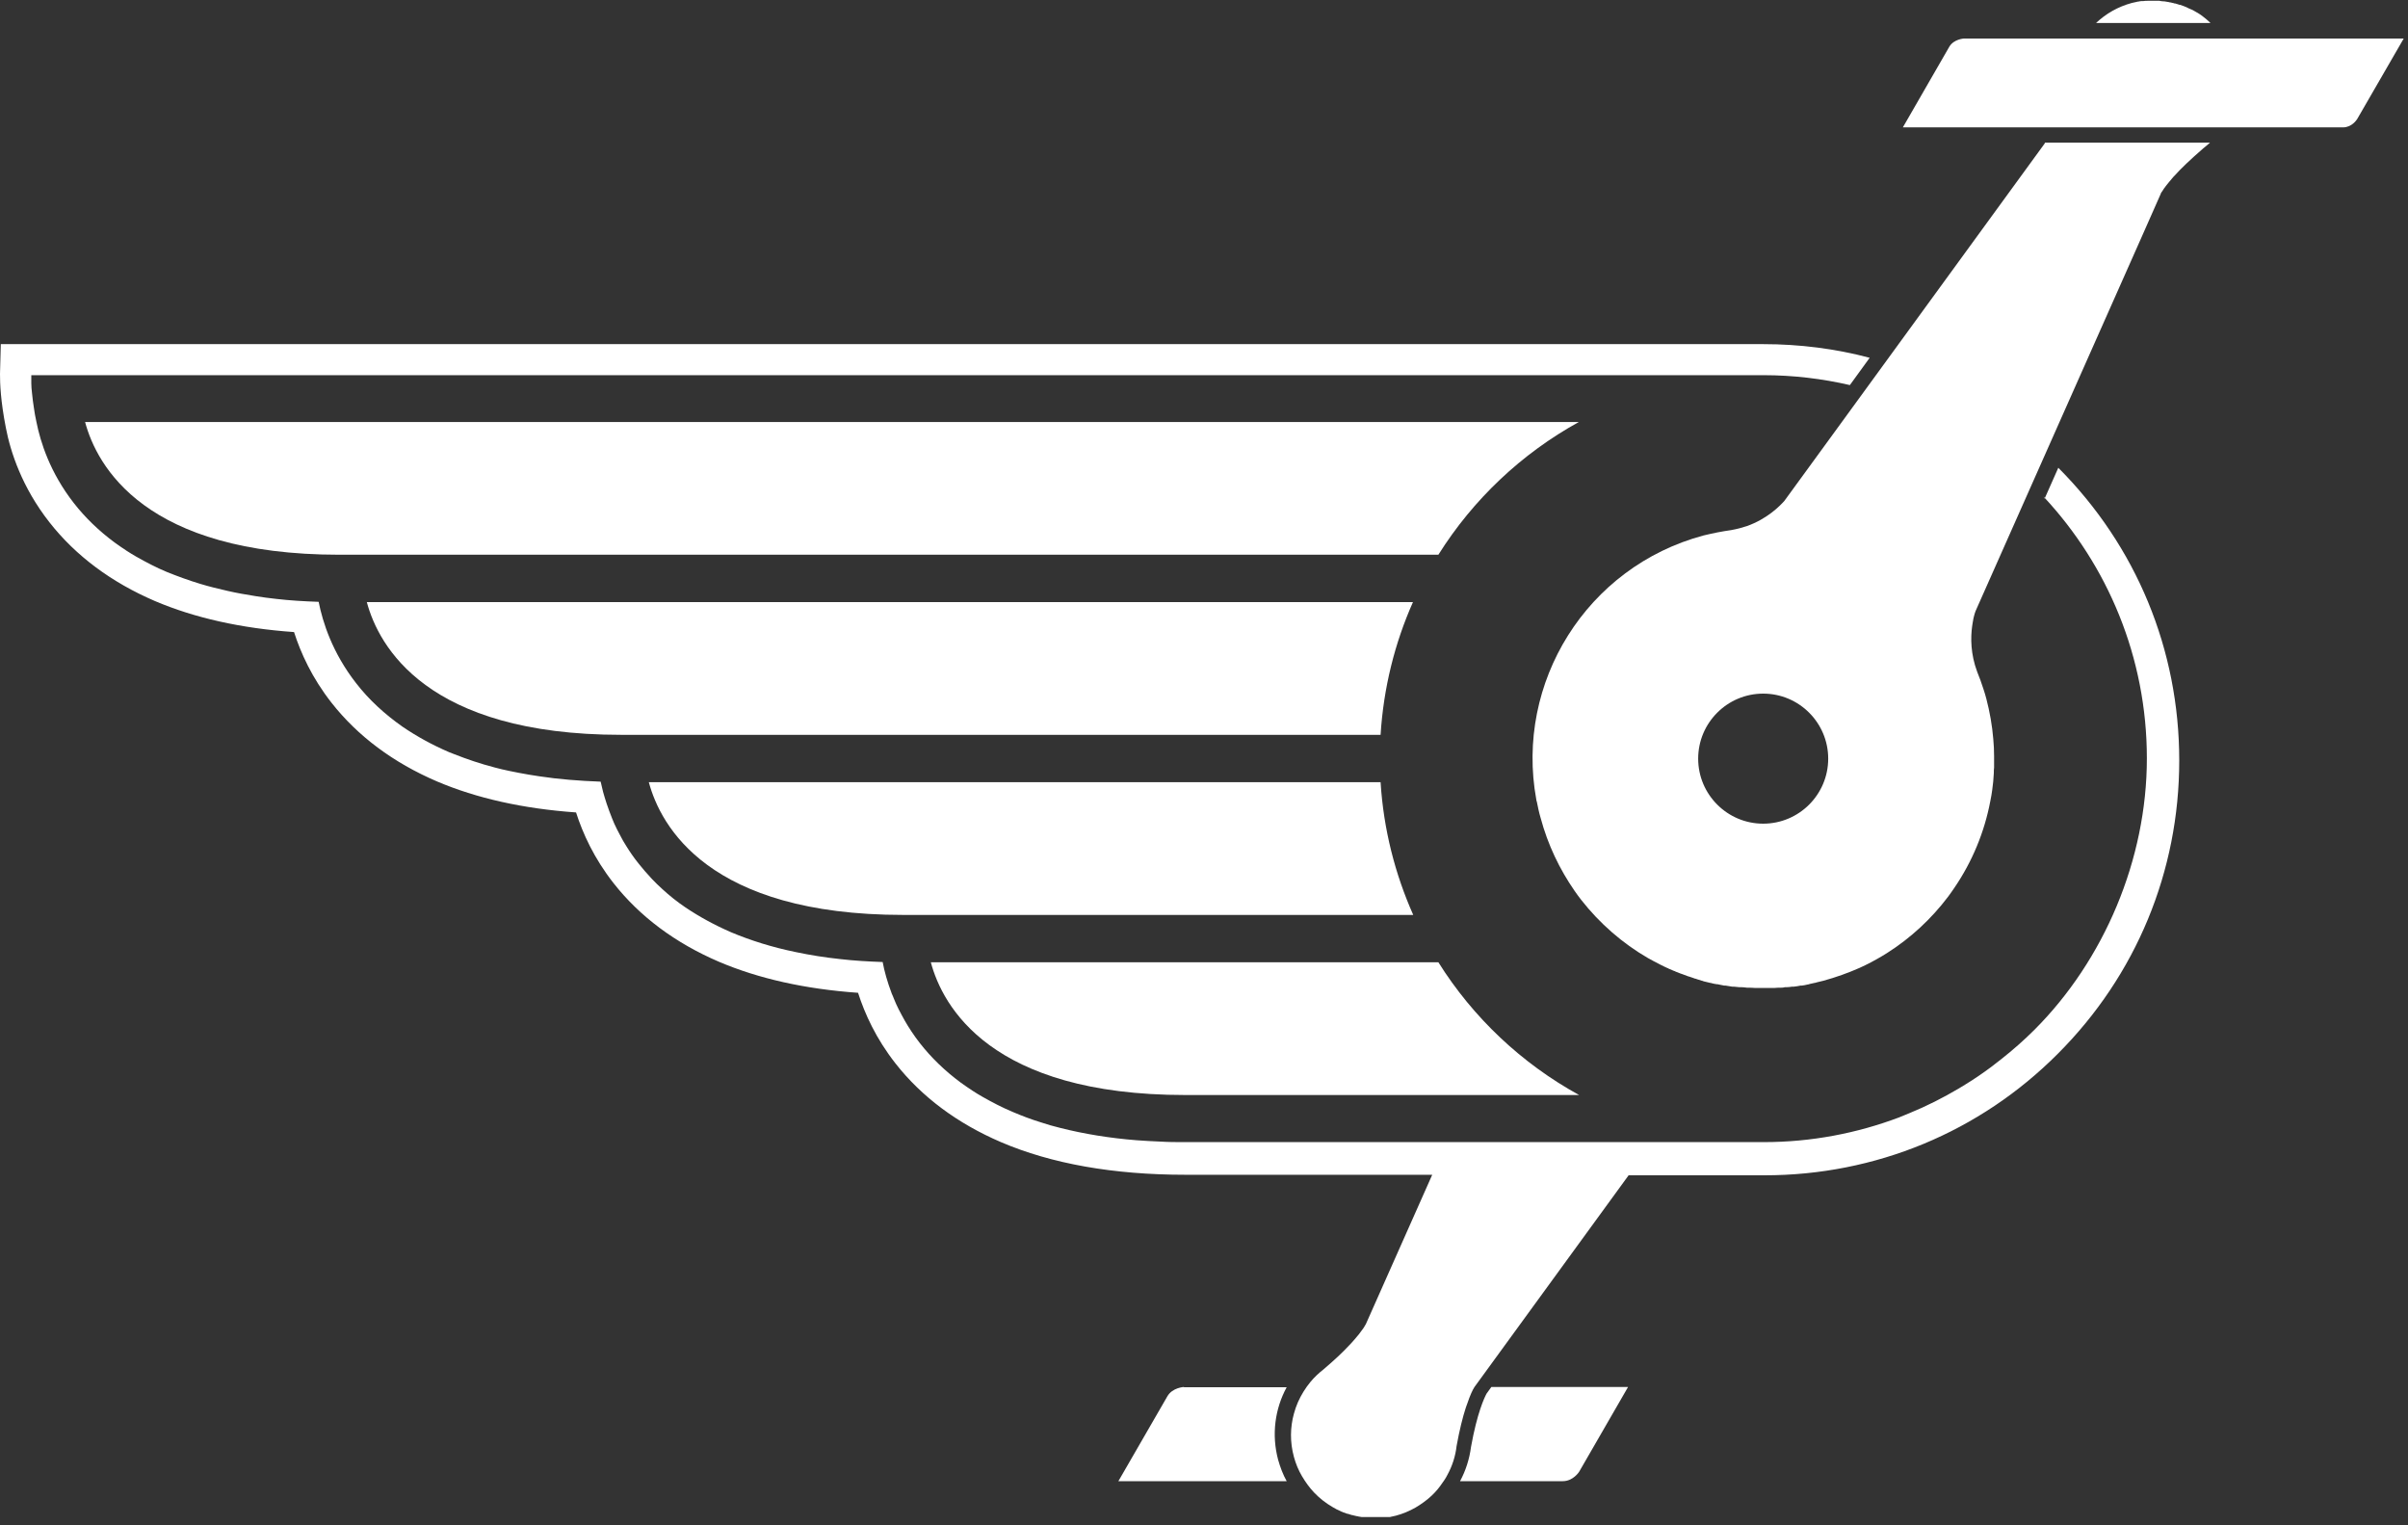
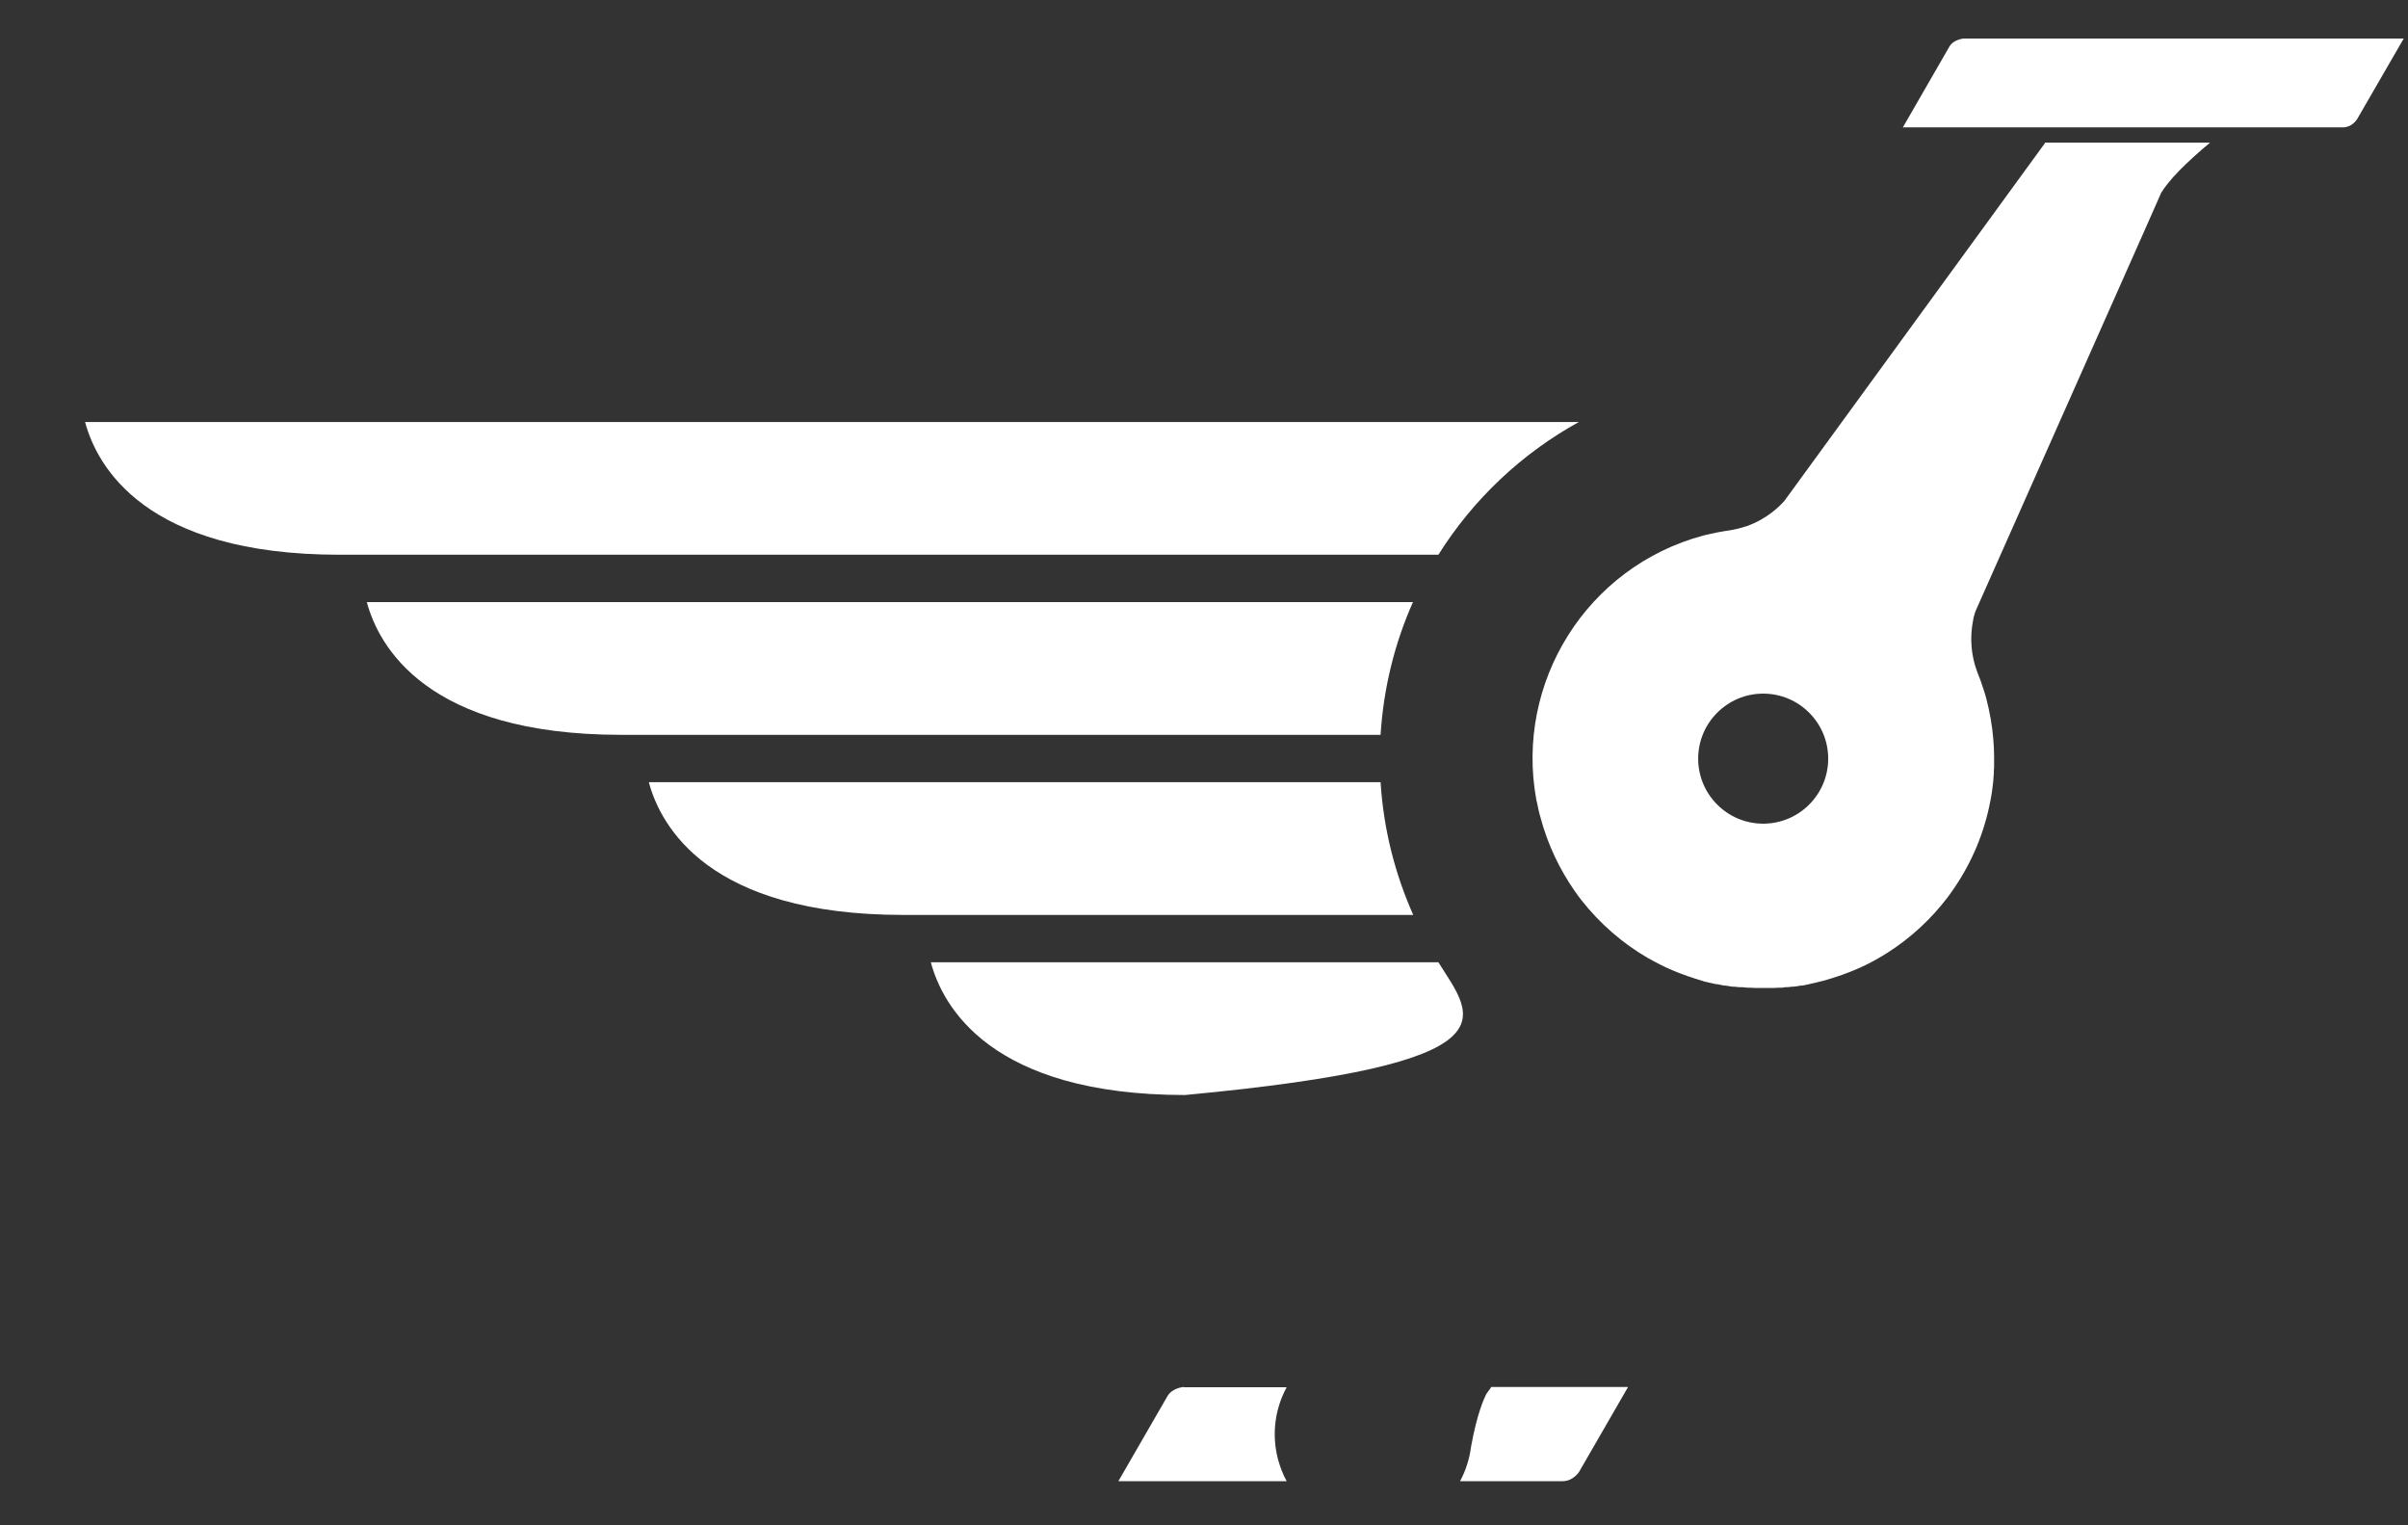
<svg xmlns="http://www.w3.org/2000/svg" width="90" height="57" viewBox="0 0 90 57" fill="none">
  <rect x="0" y="0" width="90" height="57" fill="#333333" stroke="none" />
  <g clip-path="url(#clip0_2_27)">
-     <path d="M82.62 0.86C82.53 0.77 82.44 0.7 82.34 0.62C82.24 0.54 82.14 0.48 82.03 0.42C81.98 0.39 81.93 0.36 81.87 0.34C81.85 0.34 81.84 0.32 81.82 0.32C81.78 0.3 81.74 0.28 81.7 0.26C81.68 0.26 81.67 0.25 81.65 0.24C81.59 0.22 81.54 0.2 81.48 0.18C81.48 0.18 81.47 0.18 81.46 0.18C81.41 0.16 81.36 0.15 81.3 0.13C81.28 0.13 81.26 0.13 81.25 0.12C81.21 0.11 81.16 0.1 81.12 0.09C81.1 0.09 81.09 0.09 81.07 0.08C81.01 0.07 80.95 0.06 80.89 0.05C80.88 0.05 80.87 0.05 80.86 0.05C80.81 0.05 80.76 0.04 80.71 0.03C80.69 0.03 80.67 0.03 80.65 0.03C80.6 0.03 80.56 0.03 80.51 0.03C80.5 0.03 80.49 0.03 80.48 0.03C80.48 0.03 80.48 0.03 80.47 0.03C80.41 0.03 80.35 0.03 80.29 0.03C80.28 0.03 80.27 0.03 80.26 0.03C80.21 0.03 80.16 0.03 80.11 0.04C80.09 0.04 80.07 0.04 80.05 0.04C80.01 0.04 79.96 0.05 79.92 0.06C79.9 0.06 79.88 0.06 79.86 0.07C79.8 0.08 79.74 0.1 79.68 0.11C79.16 0.25 78.71 0.51 78.34 0.86H82.62Z" fill="white" />
    <path d="M44.25 51.83C44.25 51.83 43.82 51.85 43.63 52.18L41.8 55.35H48.09C47.95 55.1 47.85 54.83 47.77 54.55C47.52 53.61 47.65 52.65 48.09 51.84H44.25V51.83Z" fill="white" />
    <path d="M55.56 52.08C55.48 52.23 55.21 52.79 54.98 54.07C54.92 54.53 54.78 54.96 54.57 55.35H58.41C58.8 55.35 59.02 55 59.02 55L60.85 51.83H55.74L55.56 52.08Z" fill="white" />
-     <path d="M76.38 18.56C78.77 21.12 80.24 24.56 80.24 28.34C80.24 32.12 78.64 35.88 76.04 38.48C75.65 38.87 75.24 39.23 74.81 39.57C74.68 39.67 74.54 39.78 74.41 39.88C74.1 40.11 73.78 40.33 73.45 40.53C73.37 40.58 73.3 40.62 73.22 40.67C72.63 41.02 72 41.34 71.36 41.6C71.23 41.65 71.1 41.71 70.97 41.76C69.4 42.35 67.7 42.68 65.92 42.68H55.11H54.05H53.41H44.3C43.98 42.68 43.67 42.68 43.37 42.66C43.07 42.65 42.77 42.63 42.48 42.61C41.46 42.53 40.5 42.37 39.63 42.15C39.38 42.09 39.14 42.02 38.9 41.94C38.54 41.83 38.2 41.7 37.87 41.56C37.46 41.39 37.08 41.19 36.71 40.98C36.59 40.91 36.47 40.84 36.35 40.76C36.2 40.66 36.05 40.56 35.9 40.45C35.32 40.02 34.81 39.53 34.38 38.98C34.27 38.84 34.17 38.7 34.07 38.55C33.97 38.4 33.89 38.27 33.81 38.13C33.73 37.99 33.66 37.85 33.59 37.72C33.52 37.58 33.46 37.45 33.41 37.32C33.38 37.25 33.36 37.19 33.33 37.13C33.16 36.68 33.05 36.28 32.99 35.95C32.44 35.93 31.91 35.9 31.4 35.84C30.83 35.78 30.27 35.69 29.75 35.58C28.87 35.4 28.07 35.15 27.33 34.84C26.71 34.57 26.14 34.26 25.62 33.91C25.31 33.7 25.02 33.47 24.75 33.22C24.62 33.1 24.49 32.98 24.37 32.85C24.28 32.75 24.19 32.65 24.1 32.55C24.05 32.49 24 32.43 23.95 32.37C23.92 32.33 23.89 32.3 23.86 32.26C23.69 32.05 23.54 31.83 23.41 31.62C23.32 31.48 23.24 31.34 23.17 31.2C23.13 31.13 23.1 31.06 23.06 30.99C22.99 30.85 22.93 30.72 22.88 30.59C22.8 30.39 22.73 30.2 22.67 30.02C22.62 29.87 22.58 29.73 22.54 29.59C22.51 29.45 22.48 29.33 22.45 29.21C21.65 29.18 20.88 29.12 20.16 29.01C19.9 28.97 19.64 28.93 19.39 28.88C19.27 28.86 19.16 28.83 19.04 28.81C18.85 28.77 18.67 28.73 18.49 28.68C17.95 28.54 17.45 28.37 16.97 28.18C16.91 28.16 16.85 28.13 16.79 28.11C16.16 27.84 15.58 27.52 15.05 27.16C14.38 26.69 13.79 26.15 13.31 25.53C12.42 24.39 12.06 23.25 11.91 22.49C11.36 22.47 10.83 22.44 10.32 22.38C10.06 22.35 9.81 22.32 9.57 22.28C9.2 22.22 8.84 22.16 8.5 22.08C8.15 22 7.82 21.92 7.49 21.82C7.06 21.69 6.65 21.54 6.25 21.38C5.84 21.21 5.46 21.01 5.09 20.8C4.97 20.73 4.85 20.66 4.73 20.58C4.58 20.48 4.43 20.38 4.28 20.27C3.7 19.84 3.19 19.35 2.76 18.8C1.87 17.66 1.51 16.52 1.36 15.76C1.32 15.58 1.29 15.41 1.27 15.26C1.24 15.05 1.21 14.87 1.2 14.72C1.18 14.56 1.17 14.43 1.17 14.32C1.17 14.27 1.17 14.22 1.17 14.18C1.17 14.11 1.17 14.06 1.17 14.02H65.91C67.02 14.02 68.1 14.15 69.14 14.39L69.88 13.37C68.6 13.03 67.26 12.86 65.9 12.86H0.03L0 13.98C0 14.33 0.02 14.97 0.22 15.99C0.39 16.88 0.82 18.21 1.85 19.52C2.83 20.77 4.16 21.76 5.79 22.46C7.27 23.09 9.01 23.48 10.99 23.62C11.24 24.4 11.66 25.33 12.39 26.26C13.37 27.51 14.7 28.5 16.33 29.2C17.81 29.83 19.55 30.22 21.53 30.36C21.78 31.14 22.2 32.07 22.93 33C23.91 34.25 25.24 35.24 26.87 35.94C28.35 36.57 30.09 36.96 32.07 37.1C32.32 37.88 32.74 38.81 33.47 39.74C34.45 40.99 35.78 41.98 37.41 42.68C39.3 43.49 41.62 43.9 44.3 43.9H52.89H53.53L51.05 49.48C51.05 49.48 51 49.56 50.96 49.63C50.92 49.69 50.86 49.77 50.79 49.86C50.74 49.92 50.69 49.98 50.63 50.05C50.57 50.12 50.5 50.2 50.42 50.28C50.19 50.53 49.88 50.82 49.47 51.17C49.29 51.31 49.12 51.47 48.98 51.64C48.79 51.87 48.63 52.13 48.51 52.4C48.45 52.54 48.4 52.68 48.36 52.83C48.22 53.34 48.21 53.89 48.36 54.44C48.43 54.7 48.53 54.94 48.66 55.16C48.79 55.38 48.94 55.59 49.11 55.77C49.32 55.99 49.55 56.17 49.81 56.32C49.86 56.35 49.92 56.38 49.97 56.41C49.99 56.41 50 56.43 50.02 56.43C50.06 56.45 50.1 56.47 50.14 56.49C50.16 56.49 50.17 56.5 50.19 56.51C50.25 56.53 50.3 56.55 50.36 56.57C50.36 56.57 50.37 56.57 50.38 56.57C50.43 56.59 50.48 56.6 50.54 56.62C50.56 56.62 50.58 56.62 50.59 56.63C50.63 56.64 50.68 56.65 50.72 56.66C50.74 56.66 50.75 56.66 50.77 56.67C50.83 56.68 50.89 56.69 50.95 56.7C50.96 56.7 50.97 56.7 50.98 56.7C51.03 56.7 51.08 56.71 51.13 56.72C51.15 56.72 51.17 56.72 51.19 56.72C51.24 56.72 51.28 56.72 51.33 56.72C51.34 56.72 51.35 56.72 51.36 56.72C51.36 56.72 51.36 56.72 51.37 56.72C51.43 56.72 51.49 56.72 51.55 56.72C51.56 56.72 51.57 56.72 51.59 56.72C51.64 56.72 51.69 56.72 51.74 56.71C51.76 56.71 51.78 56.71 51.8 56.71C51.84 56.71 51.89 56.7 51.93 56.69C51.95 56.69 51.97 56.69 51.99 56.68C52.05 56.67 52.11 56.65 52.17 56.64C52.43 56.57 52.67 56.47 52.9 56.34C53.12 56.21 53.33 56.06 53.51 55.89C53.67 55.74 53.8 55.58 53.92 55.4C53.94 55.37 53.97 55.33 53.99 55.3C54.03 55.24 54.07 55.17 54.1 55.11C54.28 54.78 54.4 54.41 54.44 54.04C54.55 53.43 54.67 52.96 54.78 52.62C54.8 52.57 54.81 52.52 54.83 52.48C54.95 52.12 55.05 51.92 55.11 51.83L60.87 43.92H61.59H65.95C70.09 43.92 73.99 42.31 76.91 39.38C79.84 36.45 81.45 32.56 81.45 28.42C81.45 24.28 79.85 20.41 76.93 17.48L76.42 18.63L76.38 18.56Z" fill="white" />
    <path d="M76.43 5.35L68.84 15.77L66.69 18.72C66.52 18.91 66.05 19.39 65.29 19.66C65.11 19.72 64.92 19.77 64.7 19.81C64.61 19.82 64.53 19.84 64.44 19.85C64.27 19.88 64.1 19.91 63.93 19.95C63.84 19.97 63.76 19.99 63.67 20.01C59.3 21.18 56.62 25.51 57.42 29.88C57.42 29.91 57.43 29.93 57.44 29.96C57.48 30.16 57.52 30.36 57.58 30.56C57.85 31.57 58.29 32.48 58.85 33.29C58.93 33.4 59.01 33.52 59.1 33.63C59.79 34.51 60.64 35.25 61.59 35.8C61.66 35.84 61.73 35.88 61.81 35.92C61.83 35.93 61.85 35.94 61.87 35.95C61.93 35.98 61.98 36.01 62.04 36.04C62.06 36.05 62.08 36.06 62.1 36.07C62.17 36.11 62.25 36.14 62.33 36.18C62.33 36.18 62.35 36.18 62.35 36.19C62.42 36.22 62.49 36.25 62.56 36.28C62.58 36.28 62.61 36.3 62.63 36.31C62.69 36.33 62.75 36.36 62.81 36.38C62.83 36.38 62.85 36.4 62.87 36.4C62.95 36.43 63.03 36.46 63.11 36.49C63.12 36.49 63.13 36.49 63.15 36.5C63.22 36.52 63.29 36.55 63.35 36.57C63.37 36.57 63.4 36.58 63.42 36.59C63.48 36.61 63.55 36.63 63.61 36.65C63.63 36.65 63.65 36.66 63.67 36.67C63.75 36.69 63.83 36.71 63.92 36.73C63.94 36.73 63.95 36.73 63.97 36.74C64.04 36.76 64.1 36.77 64.17 36.78C64.19 36.78 64.22 36.78 64.24 36.79C64.31 36.8 64.37 36.82 64.44 36.83C64.46 36.83 64.47 36.83 64.49 36.83C64.57 36.84 64.66 36.86 64.74 36.87C64.76 36.87 64.78 36.87 64.8 36.87C64.87 36.87 64.93 36.89 65 36.89C65.03 36.89 65.05 36.89 65.08 36.89C65.15 36.89 65.22 36.9 65.3 36.91C65.31 36.91 65.33 36.91 65.34 36.91C65.42 36.91 65.51 36.91 65.6 36.92C65.62 36.92 65.64 36.92 65.67 36.92C65.74 36.92 65.8 36.92 65.87 36.92C65.9 36.92 65.92 36.92 65.95 36.92C66.02 36.92 66.09 36.92 66.15 36.92C66.17 36.92 66.18 36.92 66.2 36.92C66.28 36.92 66.37 36.92 66.45 36.91C66.47 36.91 66.49 36.91 66.52 36.91C66.58 36.91 66.65 36.91 66.71 36.89C66.74 36.89 66.77 36.89 66.79 36.89C66.85 36.89 66.92 36.88 66.98 36.87C67 36.87 67.03 36.87 67.05 36.87C67.13 36.86 67.22 36.85 67.3 36.83C67.32 36.83 67.33 36.83 67.35 36.83C67.42 36.82 67.49 36.81 67.56 36.79C67.59 36.79 67.61 36.78 67.64 36.77C67.7 36.76 67.76 36.74 67.82 36.73C67.85 36.73 67.87 36.72 67.9 36.71C67.98 36.69 68.07 36.67 68.15 36.65C68.62 36.52 69.07 36.36 69.5 36.17C69.79 36.04 70.07 35.89 70.34 35.73C70.4 35.69 70.46 35.66 70.52 35.62C71.42 35.05 72.19 34.33 72.81 33.51C72.89 33.4 72.97 33.29 73.05 33.17C73.71 32.2 74.17 31.1 74.39 29.93C74.42 29.79 74.44 29.66 74.46 29.52C74.49 29.31 74.51 29.1 74.52 28.89C74.52 28.82 74.52 28.75 74.53 28.68C74.53 28.54 74.53 28.4 74.53 28.26C74.53 28.05 74.52 27.83 74.5 27.62C74.46 27.12 74.37 26.61 74.24 26.11C74.18 25.88 74.1 25.65 74.02 25.42C73.98 25.32 73.94 25.21 73.9 25.11C73.65 24.44 73.65 23.84 73.71 23.4C73.72 23.31 73.74 23.23 73.75 23.16C73.75 23.12 73.77 23.09 73.77 23.06C73.79 22.96 73.82 22.89 73.84 22.83L80.07 8.8L80.76 7.24C80.76 7.24 80.76 7.24 80.76 7.23C80.78 7.2 80.79 7.17 80.82 7.14C80.84 7.11 80.86 7.07 80.89 7.03C80.91 7.01 80.93 6.98 80.95 6.95C81.01 6.87 81.09 6.78 81.18 6.67C81.21 6.63 81.24 6.6 81.28 6.56C81.52 6.29 81.87 5.96 82.34 5.55C82.43 5.48 82.52 5.4 82.6 5.33H76.42L76.43 5.35ZM65.9 30.78C64.56 30.78 63.47 29.69 63.47 28.35C63.47 27.01 64.56 25.92 65.9 25.92C67.24 25.92 68.33 27.01 68.33 28.35C68.33 29.69 67.24 30.78 65.9 30.78Z" fill="white" />
    <path d="M73.4 1.44C73.4 1.44 73.03 1.46 72.86 1.74L71.12 4.76H87.57C87.9 4.76 88.08 4.48 88.1 4.45L89.84 1.44H73.4Z" fill="white" />
    <path d="M33.76 34.19H52.82C52.14 32.66 51.71 30.99 51.6 29.23H24.25C24.69 30.87 26.48 34.19 33.76 34.19Z" fill="white" />
    <path d="M13.71 22.5C14.15 24.14 15.94 27.46 23.22 27.46H51.6C51.71 25.7 52.13 24.03 52.81 22.5H13.71Z" fill="white" />
-     <path d="M44.29 40.92H59.02C56.87 39.74 55.06 38.03 53.76 35.96H34.79C35.23 37.6 37.02 40.92 44.3 40.92H44.29Z" fill="white" />
+     <path d="M44.29 40.92C56.87 39.74 55.06 38.03 53.76 35.96H34.79C35.23 37.6 37.02 40.92 44.3 40.92H44.29Z" fill="white" />
    <path d="M3.18 15.77C3.62 17.41 5.41 20.73 12.69 20.73H53.76C55.06 18.66 56.87 16.95 59.01 15.77H3.18Z" fill="white" />
  </g>
  <defs>
    <clipPath id="clip0_2_27">
      <rect width="89.83" height="56.69" fill="white" />
    </clipPath>
  </defs>
</svg>